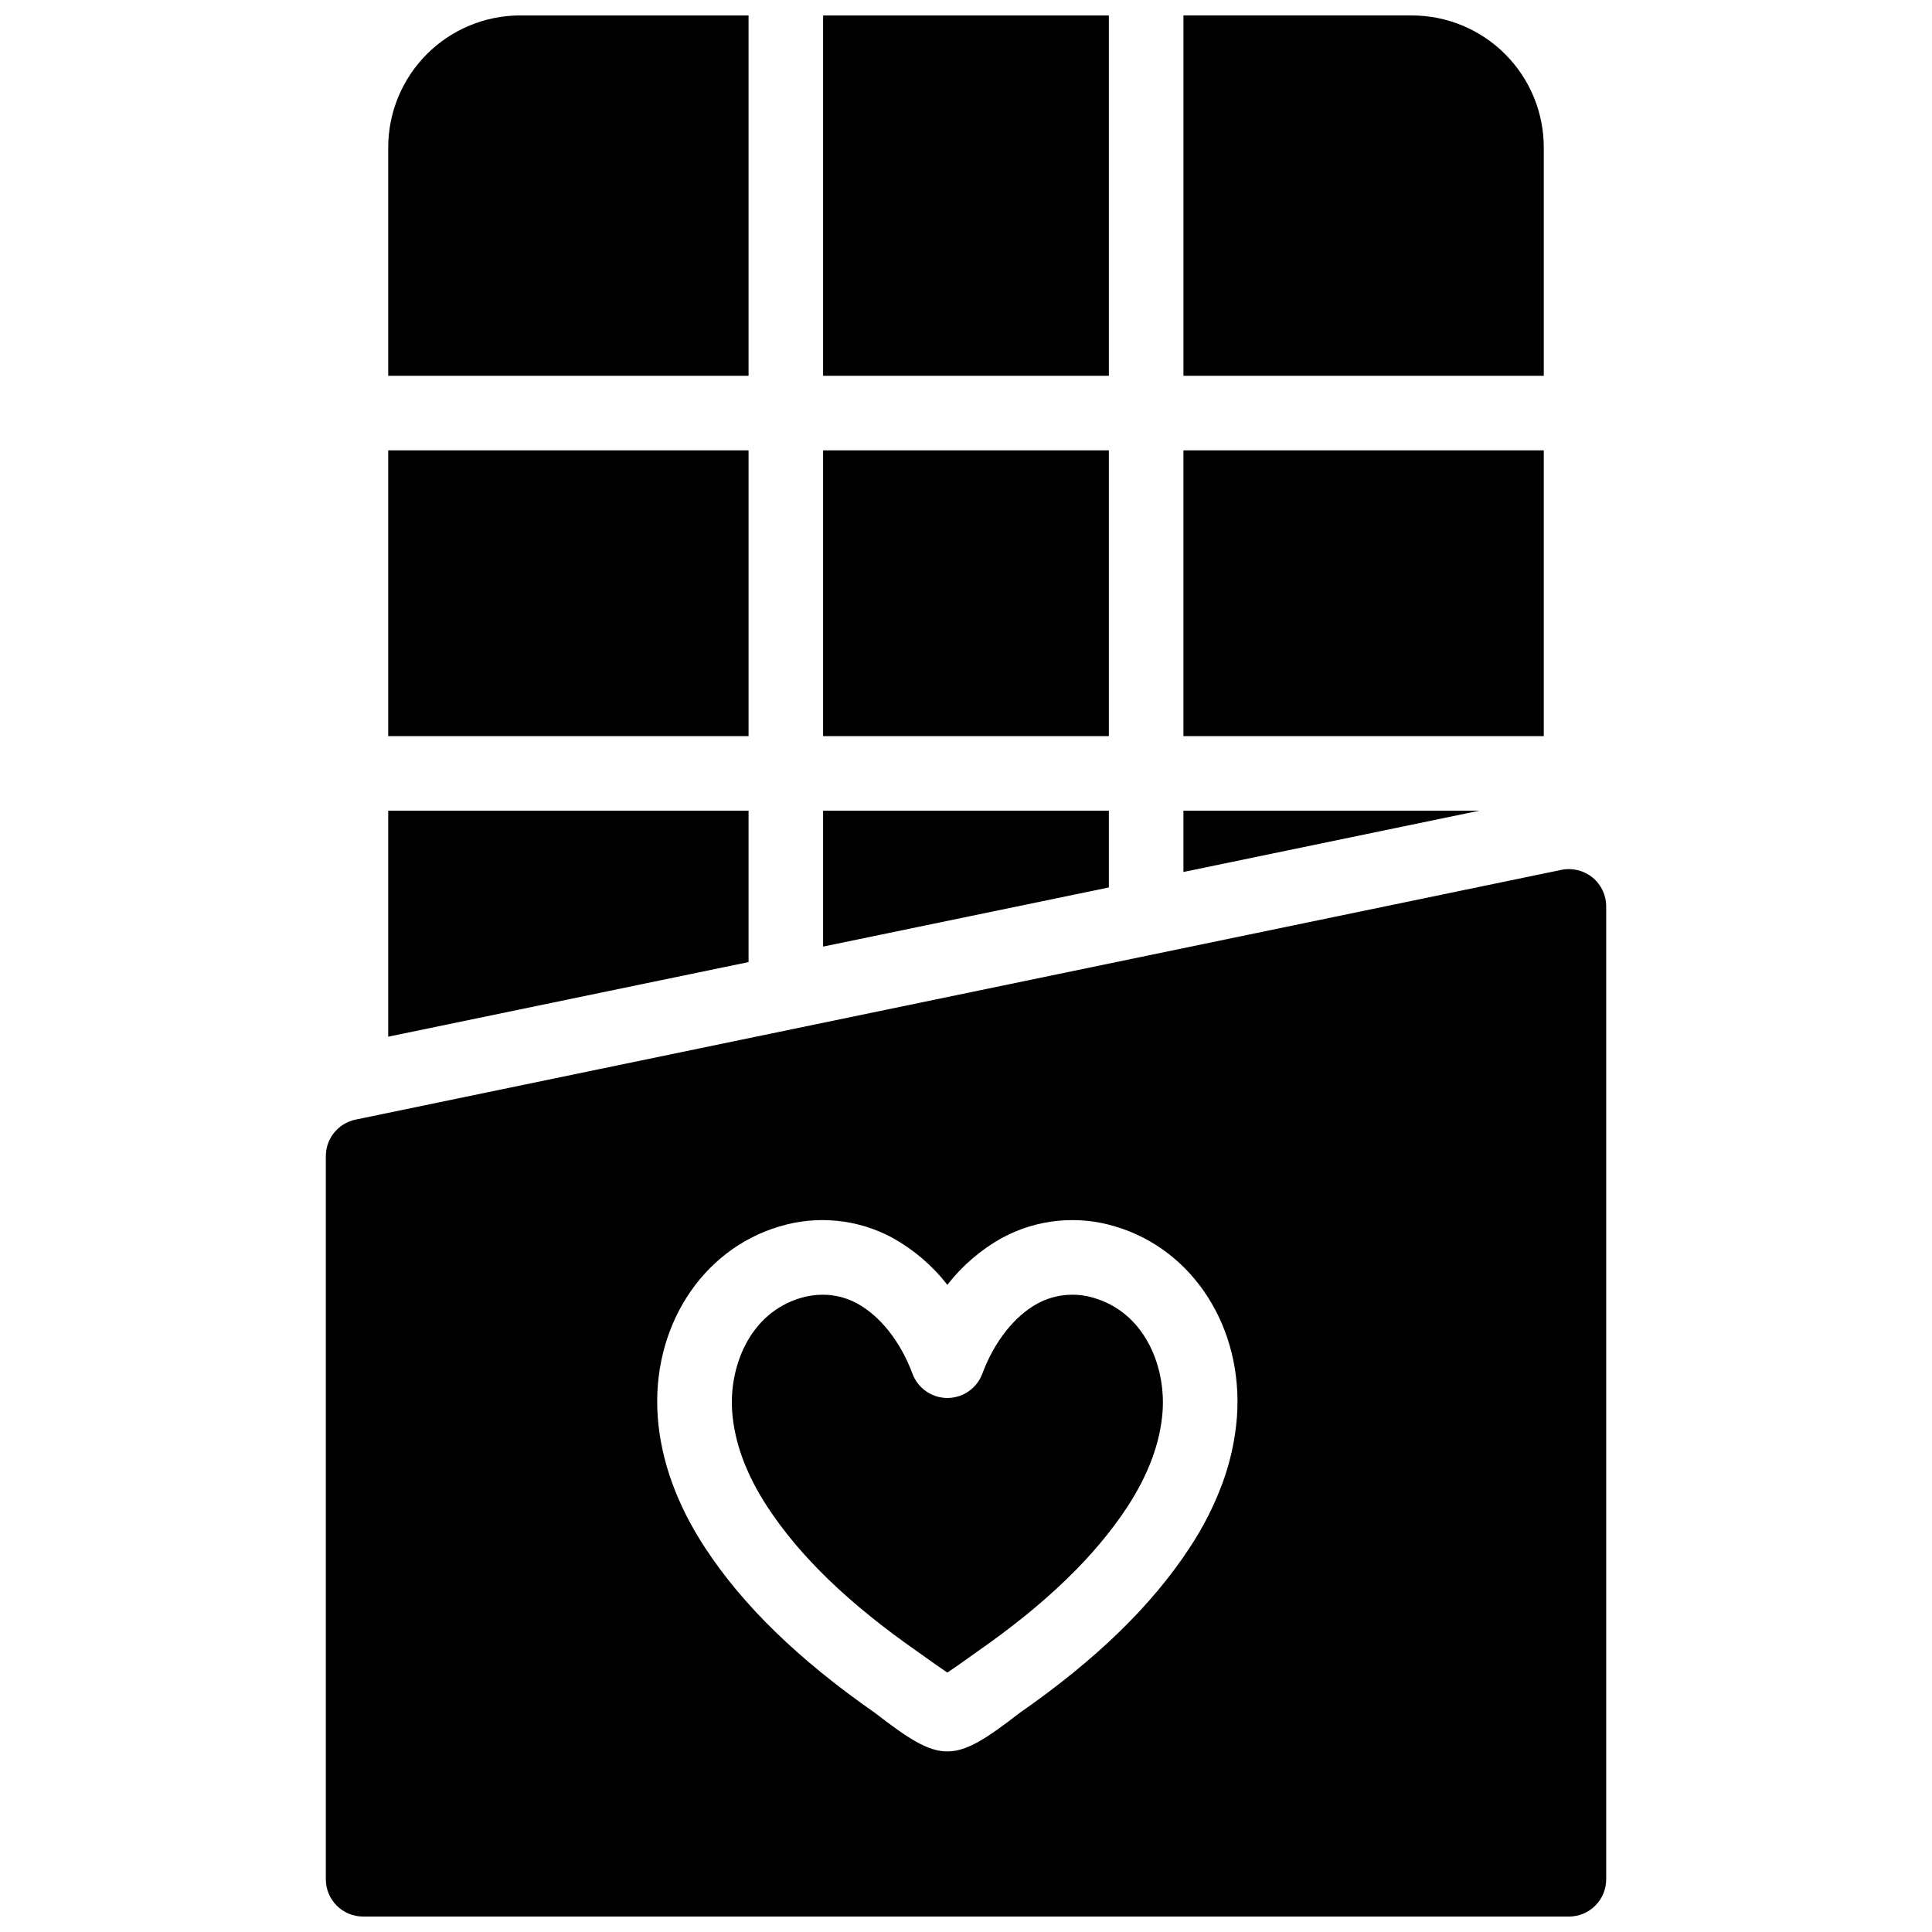
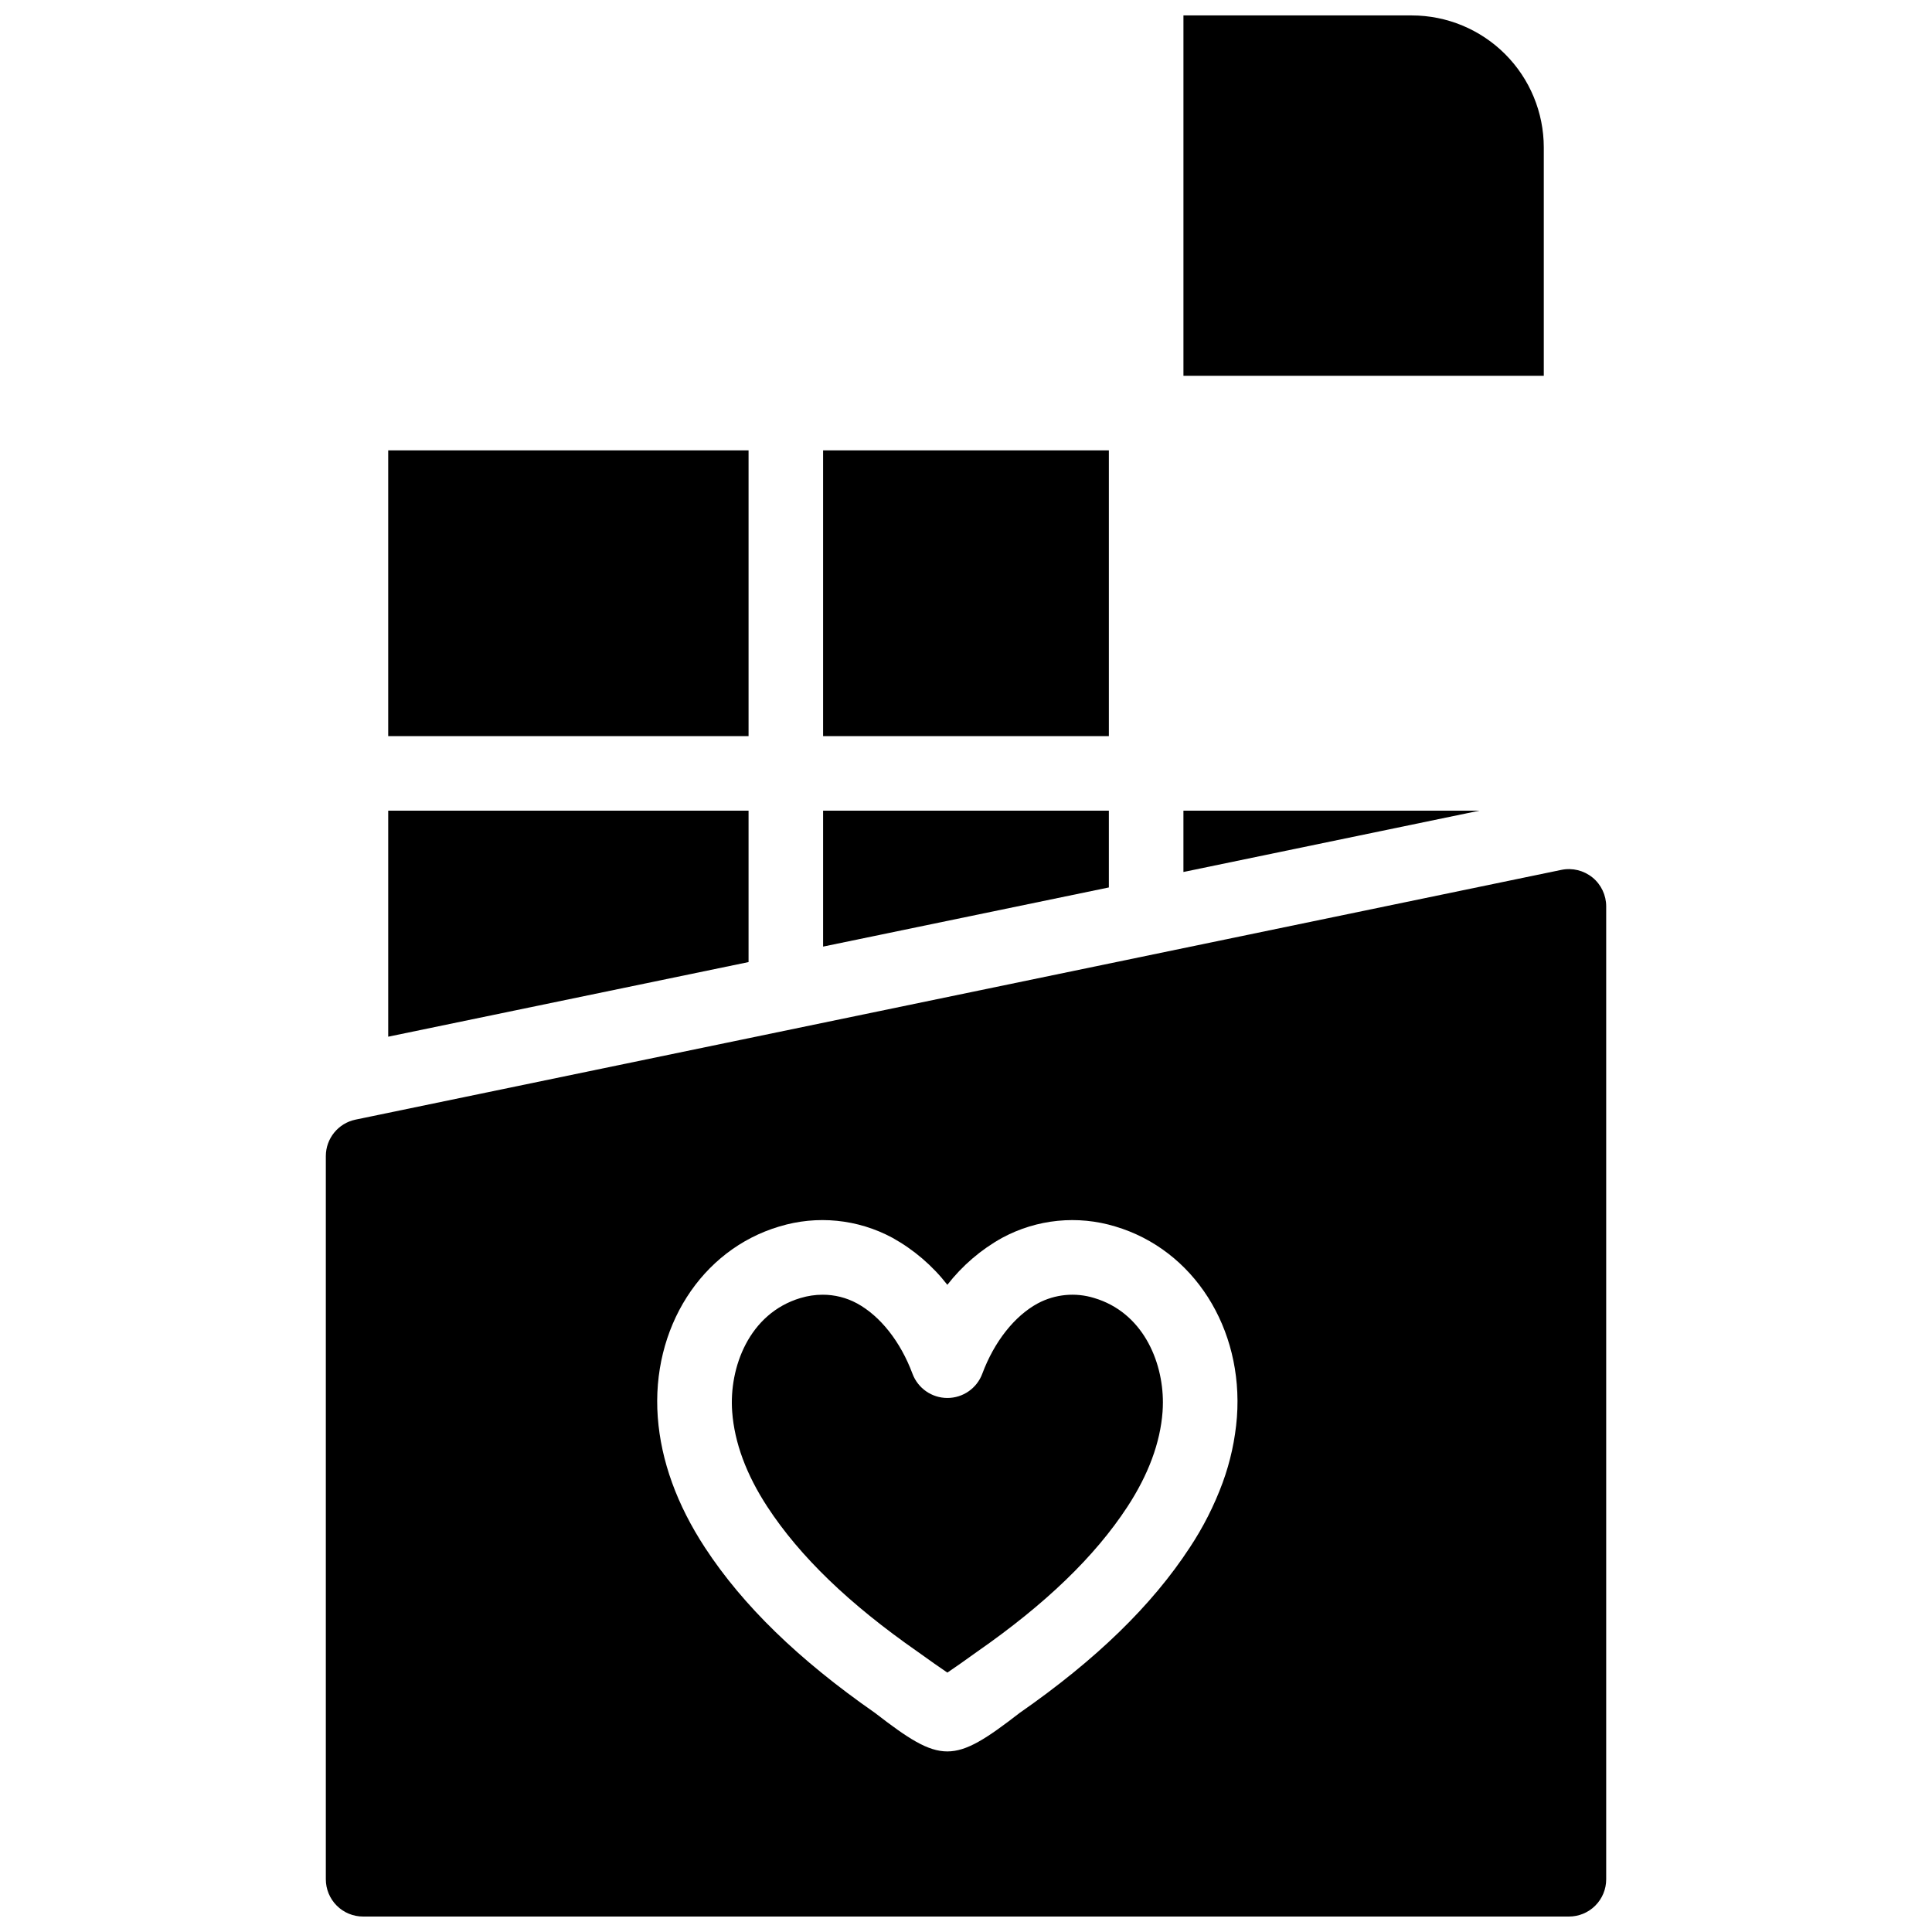
<svg xmlns="http://www.w3.org/2000/svg" width="800px" height="800px" version="1.1" viewBox="144 144 512 512">
  <defs>
    <clipPath id="d">
-       <path d="m246 148.09h97v95.906h-97z" />
-     </clipPath>
+       </clipPath>
    <clipPath id="c">
      <path d="m362 148.09h76v95.906h-76z" />
    </clipPath>
    <clipPath id="b">
      <path d="m457 148.09h97v95.906h-97z" />
    </clipPath>
    <clipPath id="a">
      <path d="m230 374h340v277.9h-340z" />
    </clipPath>
  </defs>
  <g clip-path="url(#d)">
-     <path d="m281.84 148.09h60.535v95.496h-95.496v-60.535c0.012-9.27 3.699-18.156 10.25-24.711 6.555-6.555 15.441-10.238 24.711-10.25z" />
-   </g>
+     </g>
  <path d="m246.88 263.35h95.496v75.73h-95.496z" />
  <path d="m246.88 358.83h95.496v40.129l-95.496 19.777z" />
  <g clip-path="url(#c)">
-     <path d="m362.13 148.09h75.73v95.496h-75.73z" />
-   </g>
+     </g>
  <path d="m362.13 263.35h75.73v75.73h-75.73z" />
  <path d="m362.13 358.83h75.73v20.352l-75.73 15.676z" />
  <path d="m457.62 358.83h78.465l-78.465 16.254z" />
  <g clip-path="url(#b)">
    <path d="m553.12 183.05v60.535h-95.496v-95.496h60.535c9.27 0.012 18.156 3.695 24.711 10.25 6.555 6.555 10.238 15.441 10.25 24.711z" />
  </g>
-   <path d="m457.62 263.35h95.496v75.73h-95.496z" />
  <path d="m452.18 515.66c0 0.828-0.031 1.66-0.09 2.469-0.602 8.18-3.742 16.656-9.324 25.191-8.633 13.188-21.664 25.754-39.832 38.406-2.914 2.106-6.402 4.555-7.871 5.531-1.461-0.969-4.957-3.426-7.863-5.523-18.176-12.664-31.215-25.23-39.84-38.418-5.582-8.535-8.723-17.012-9.324-25.191-0.871-11.668 4.438-26.07 18.137-30.148v0.004c1.895-0.574 3.859-0.863 5.84-0.867 3.168-0.008 6.289 0.777 9.078 2.281 6.195 3.367 11.559 10.164 14.719 18.641 1.438 3.871 5.129 6.441 9.258 6.441s7.82-2.57 9.254-6.441c3.16-8.477 8.527-15.273 14.688-18.621h0.004c4.59-2.453 9.973-2.969 14.945-1.434 12.75 3.793 18.223 16.527 18.223 27.68z" />
  <g clip-path="url(#a)">
    <path d="m566.02 376.54c-2.309-1.875-5.336-2.617-8.25-2.012l-319.55 66.184c-4.582 0.953-7.871 4.992-7.871 9.672v191.64c0 2.621 1.039 5.137 2.891 6.988 1.852 1.855 4.367 2.894 6.988 2.891h319.55c2.621 0.004 5.137-1.035 6.988-2.891 1.855-1.852 2.894-4.367 2.891-6.988v-257.83c0-2.969-1.332-5.777-3.633-7.656zm-94.223 143.05c-0.469 5.926-1.742 11.762-3.785 17.344-2.234 6.051-5.16 11.824-8.723 17.199-10.035 15.34-24.773 29.676-45.078 43.812-17.594 13.625-20.758 13.578-38.32 0-20.289-14.137-35.031-28.469-45.066-43.812-7.438-11.371-11.648-22.988-12.508-34.547-1.75-23.59 11.488-44.379 32.203-50.551l0.004 0.004c9.988-3.047 20.781-1.973 29.973 2.984 5.644 3.133 10.598 7.375 14.562 12.465 3.957-5.086 8.898-9.324 14.531-12.453 9.203-4.965 20.004-6.043 30.004-2.996 20.715 6.176 33.949 26.961 32.203 50.551z" />
  </g>
</svg>